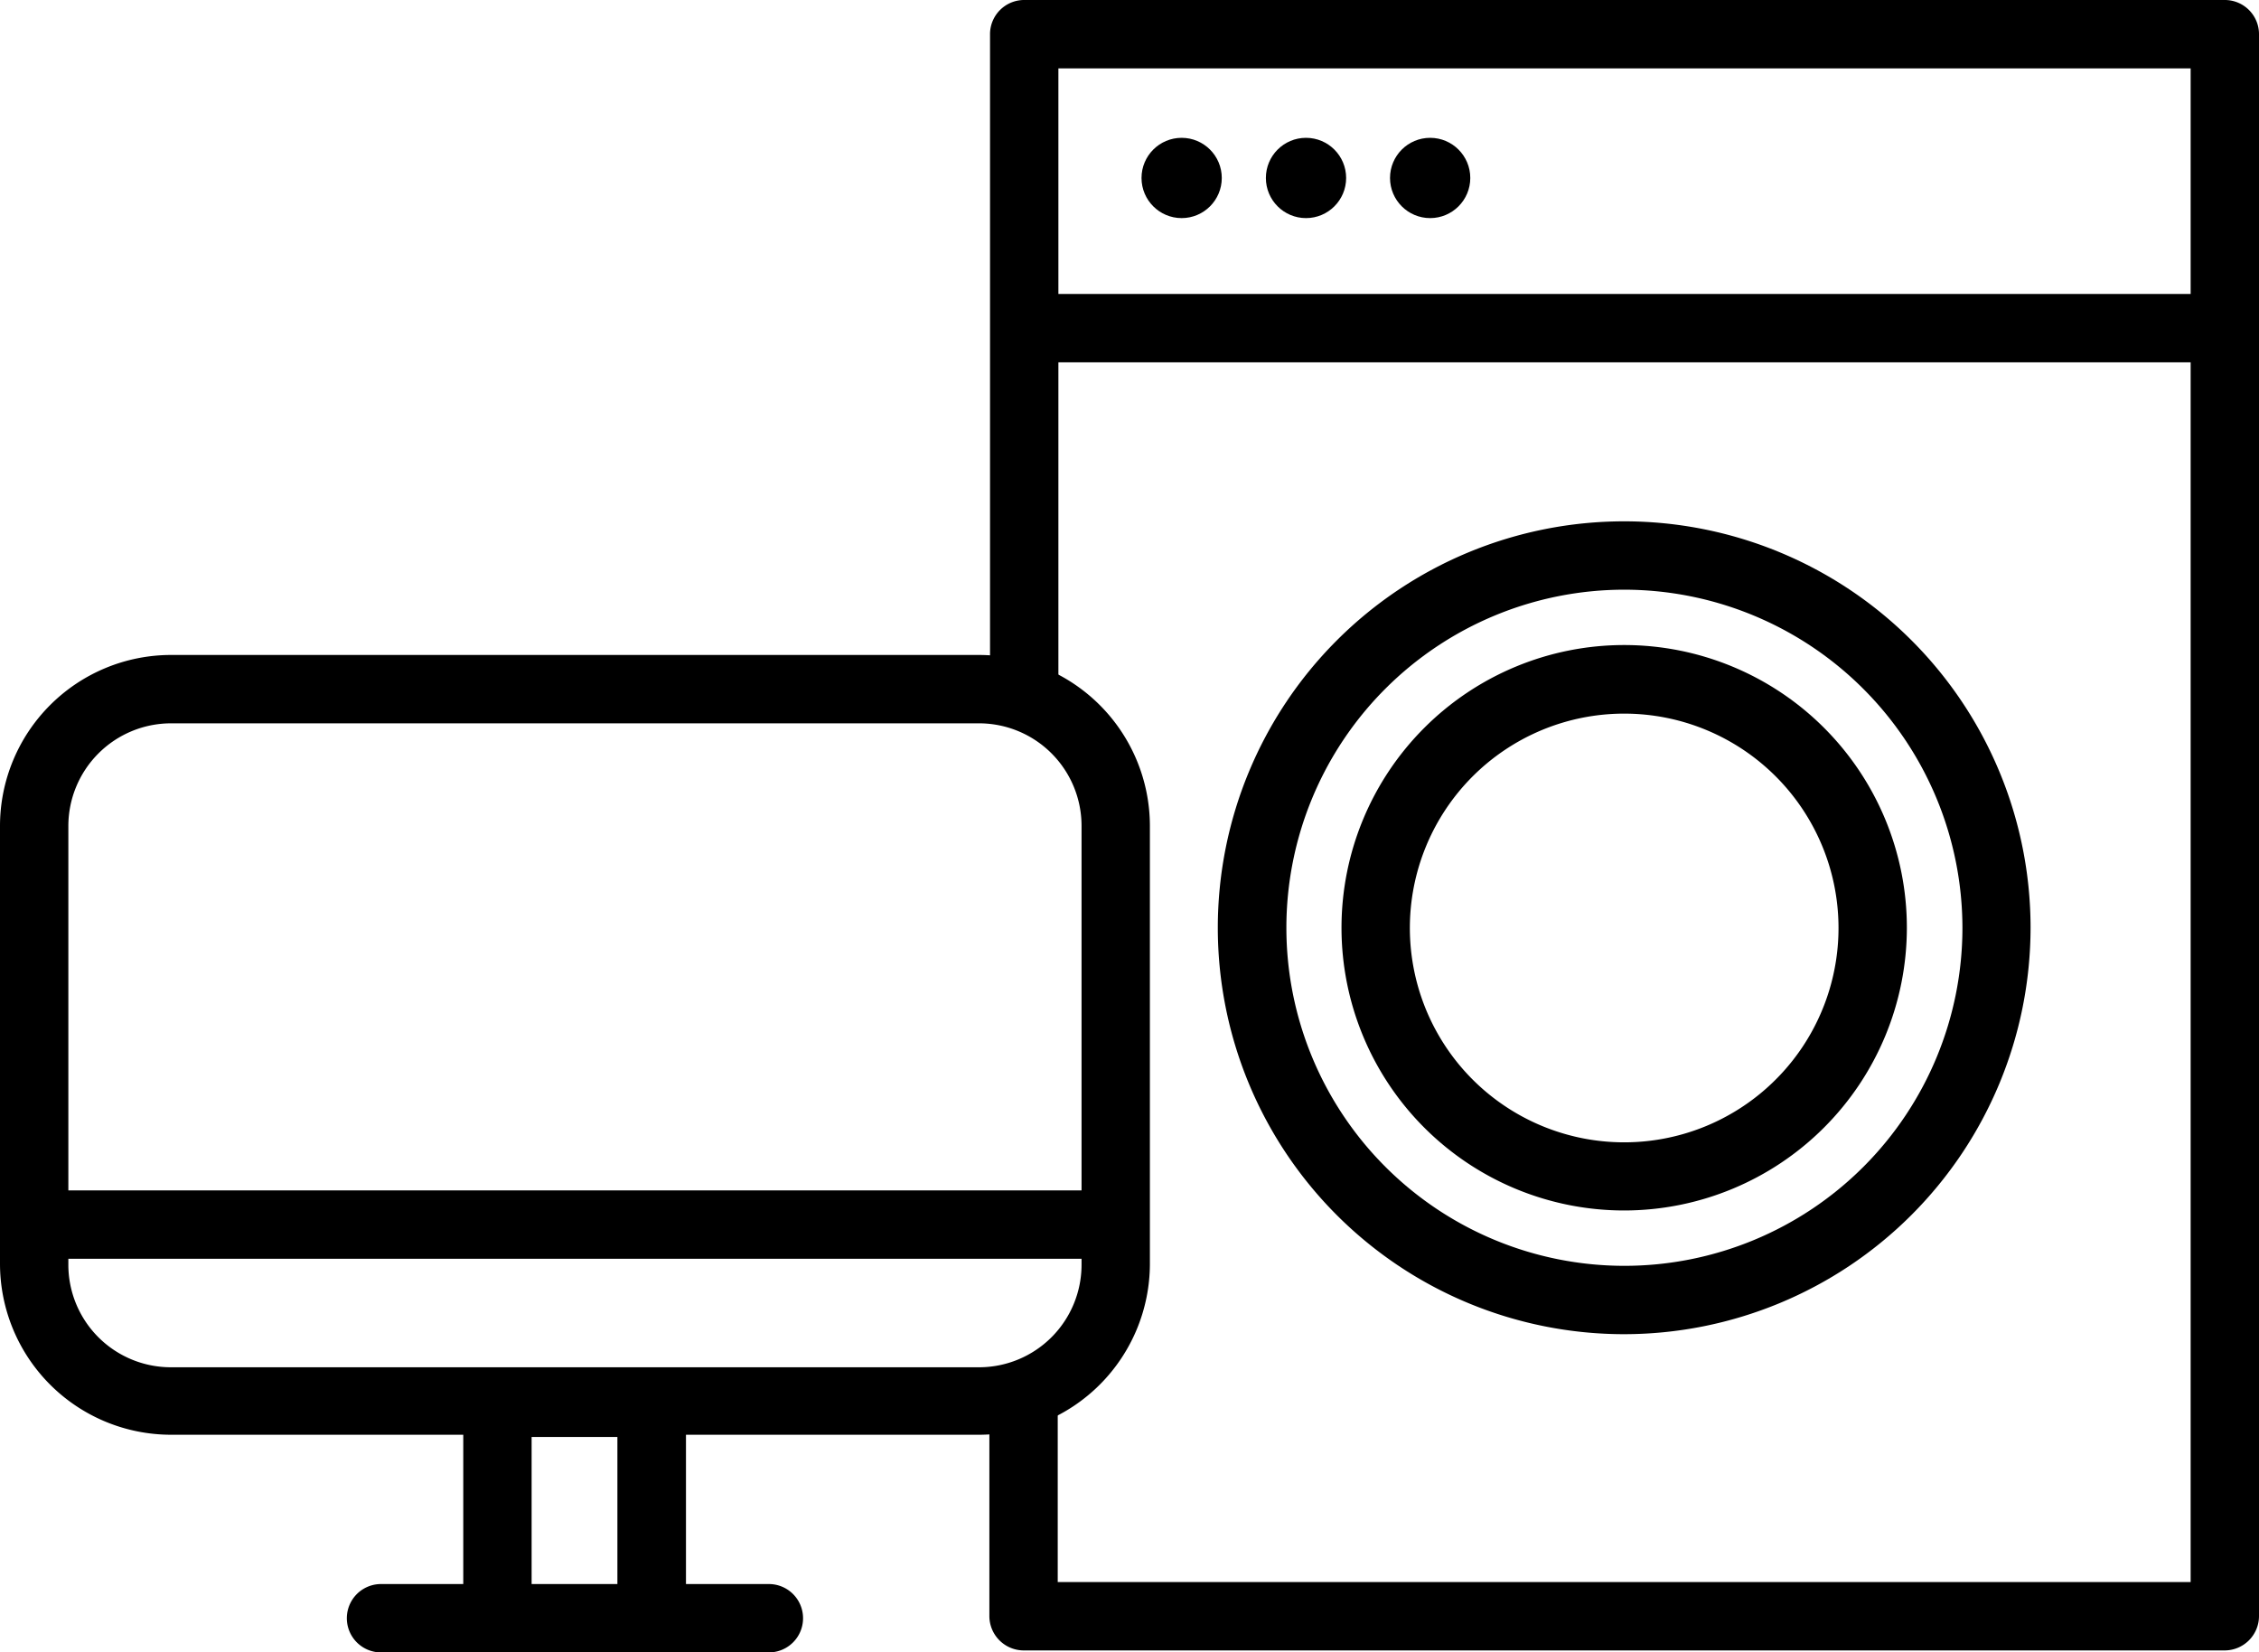
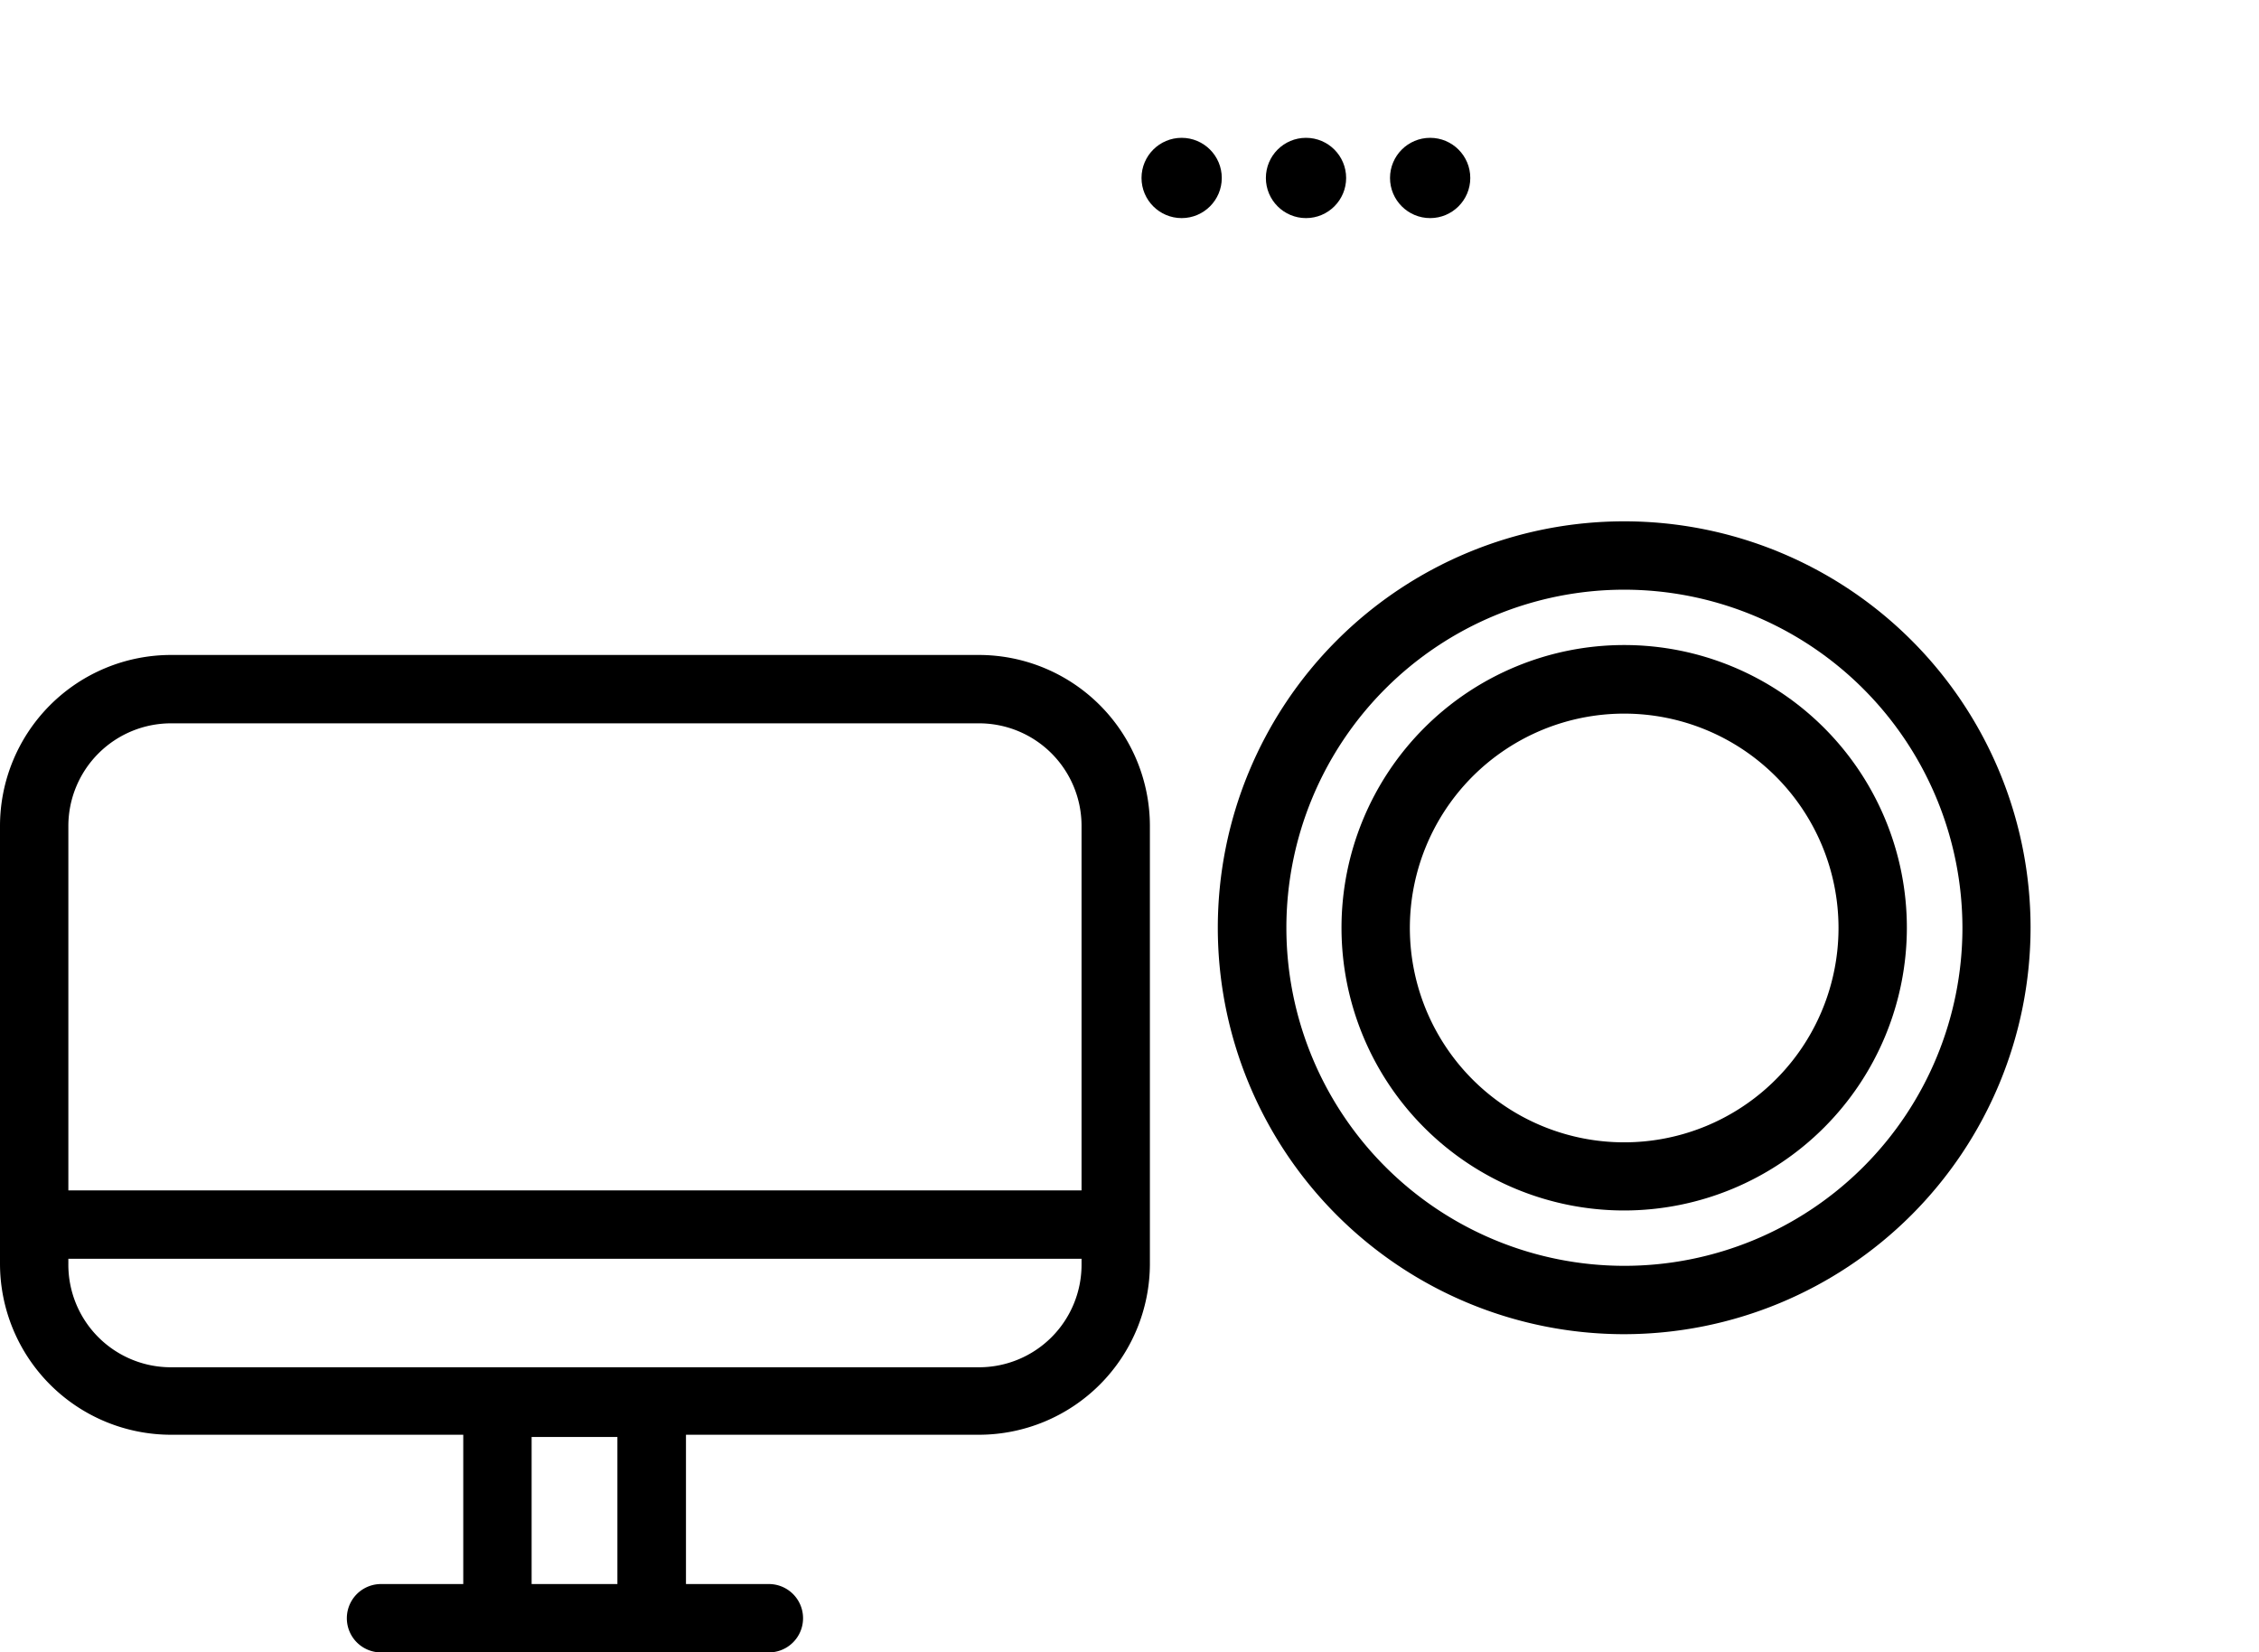
<svg xmlns="http://www.w3.org/2000/svg" viewBox="0 0 102.45 74.93">
  <title>electronics</title>
  <g id="Layer_2" data-name="Layer 2">
    <g id="Layer_1-2" data-name="Layer 1">
      <g id="electronics">
        <path d="M34.87,74.93H17.28a1.55,1.55,0,1,1,0-3.1H34.87a1.55,1.55,0,1,1,0,3.1Z" />
        <path d="M44.4,65.06H7.75A7.76,7.76,0,0,1,0,57.31V37.45A7.76,7.76,0,0,1,7.75,29.7H44.4a7.76,7.76,0,0,1,7.75,7.75V57.31A7.76,7.76,0,0,1,44.4,65.06ZM7.75,32.8A4.66,4.66,0,0,0,3.1,37.45V57.31A4.65,4.65,0,0,0,7.75,62H44.4a4.65,4.65,0,0,0,4.65-4.65V37.45A4.65,4.65,0,0,0,44.4,32.8Z" />
        <path d="M29.59,73.8A1.55,1.55,0,0,1,28,72.25V65.16H24.11v7.09a1.55,1.55,0,0,1-3.1,0V63.61a1.55,1.55,0,0,1,1.55-1.55h7a1.55,1.55,0,0,1,1.55,1.55v8.64A1.54,1.54,0,0,1,29.59,73.8Z" />
-         <path d="M100.9,74.84H46.42a1.56,1.56,0,0,1-1.55-1.55V63.61a1.55,1.55,0,1,1,3.1,0v8.13H99.35V3.1H48V31.51a1.55,1.55,0,1,1-3.1,0v-30A1.55,1.55,0,0,1,46.42,0H100.9a1.55,1.55,0,0,1,1.55,1.55V73.29A1.56,1.56,0,0,1,100.9,74.84Z" />
        <path d="M73.66,60.5A18.43,18.43,0,1,1,92.09,42.07,18.45,18.45,0,0,1,73.66,60.5Zm0-33.76A15.33,15.33,0,1,0,89,42.07,15.35,15.35,0,0,0,73.66,26.74Z" />
-         <rect x="46.23" y="13.33" width="54.86" height="3.1" />
        <rect x="1.58" y="53.98" width="48.98" height="3.1" />
        <path d="M73.66,54.89A12.82,12.82,0,1,1,86.48,42.07,12.83,12.83,0,0,1,73.66,54.89Zm0-22.53a9.72,9.72,0,1,0,9.72,9.71A9.72,9.72,0,0,0,73.66,32.36Z" />
        <circle cx="53.59" cy="8.07" r="1.82" />
        <circle cx="59.23" cy="8.07" r="1.82" />
        <circle cx="64.86" cy="8.07" r="1.82" />
      </g>
    </g>
  </g>
</svg>